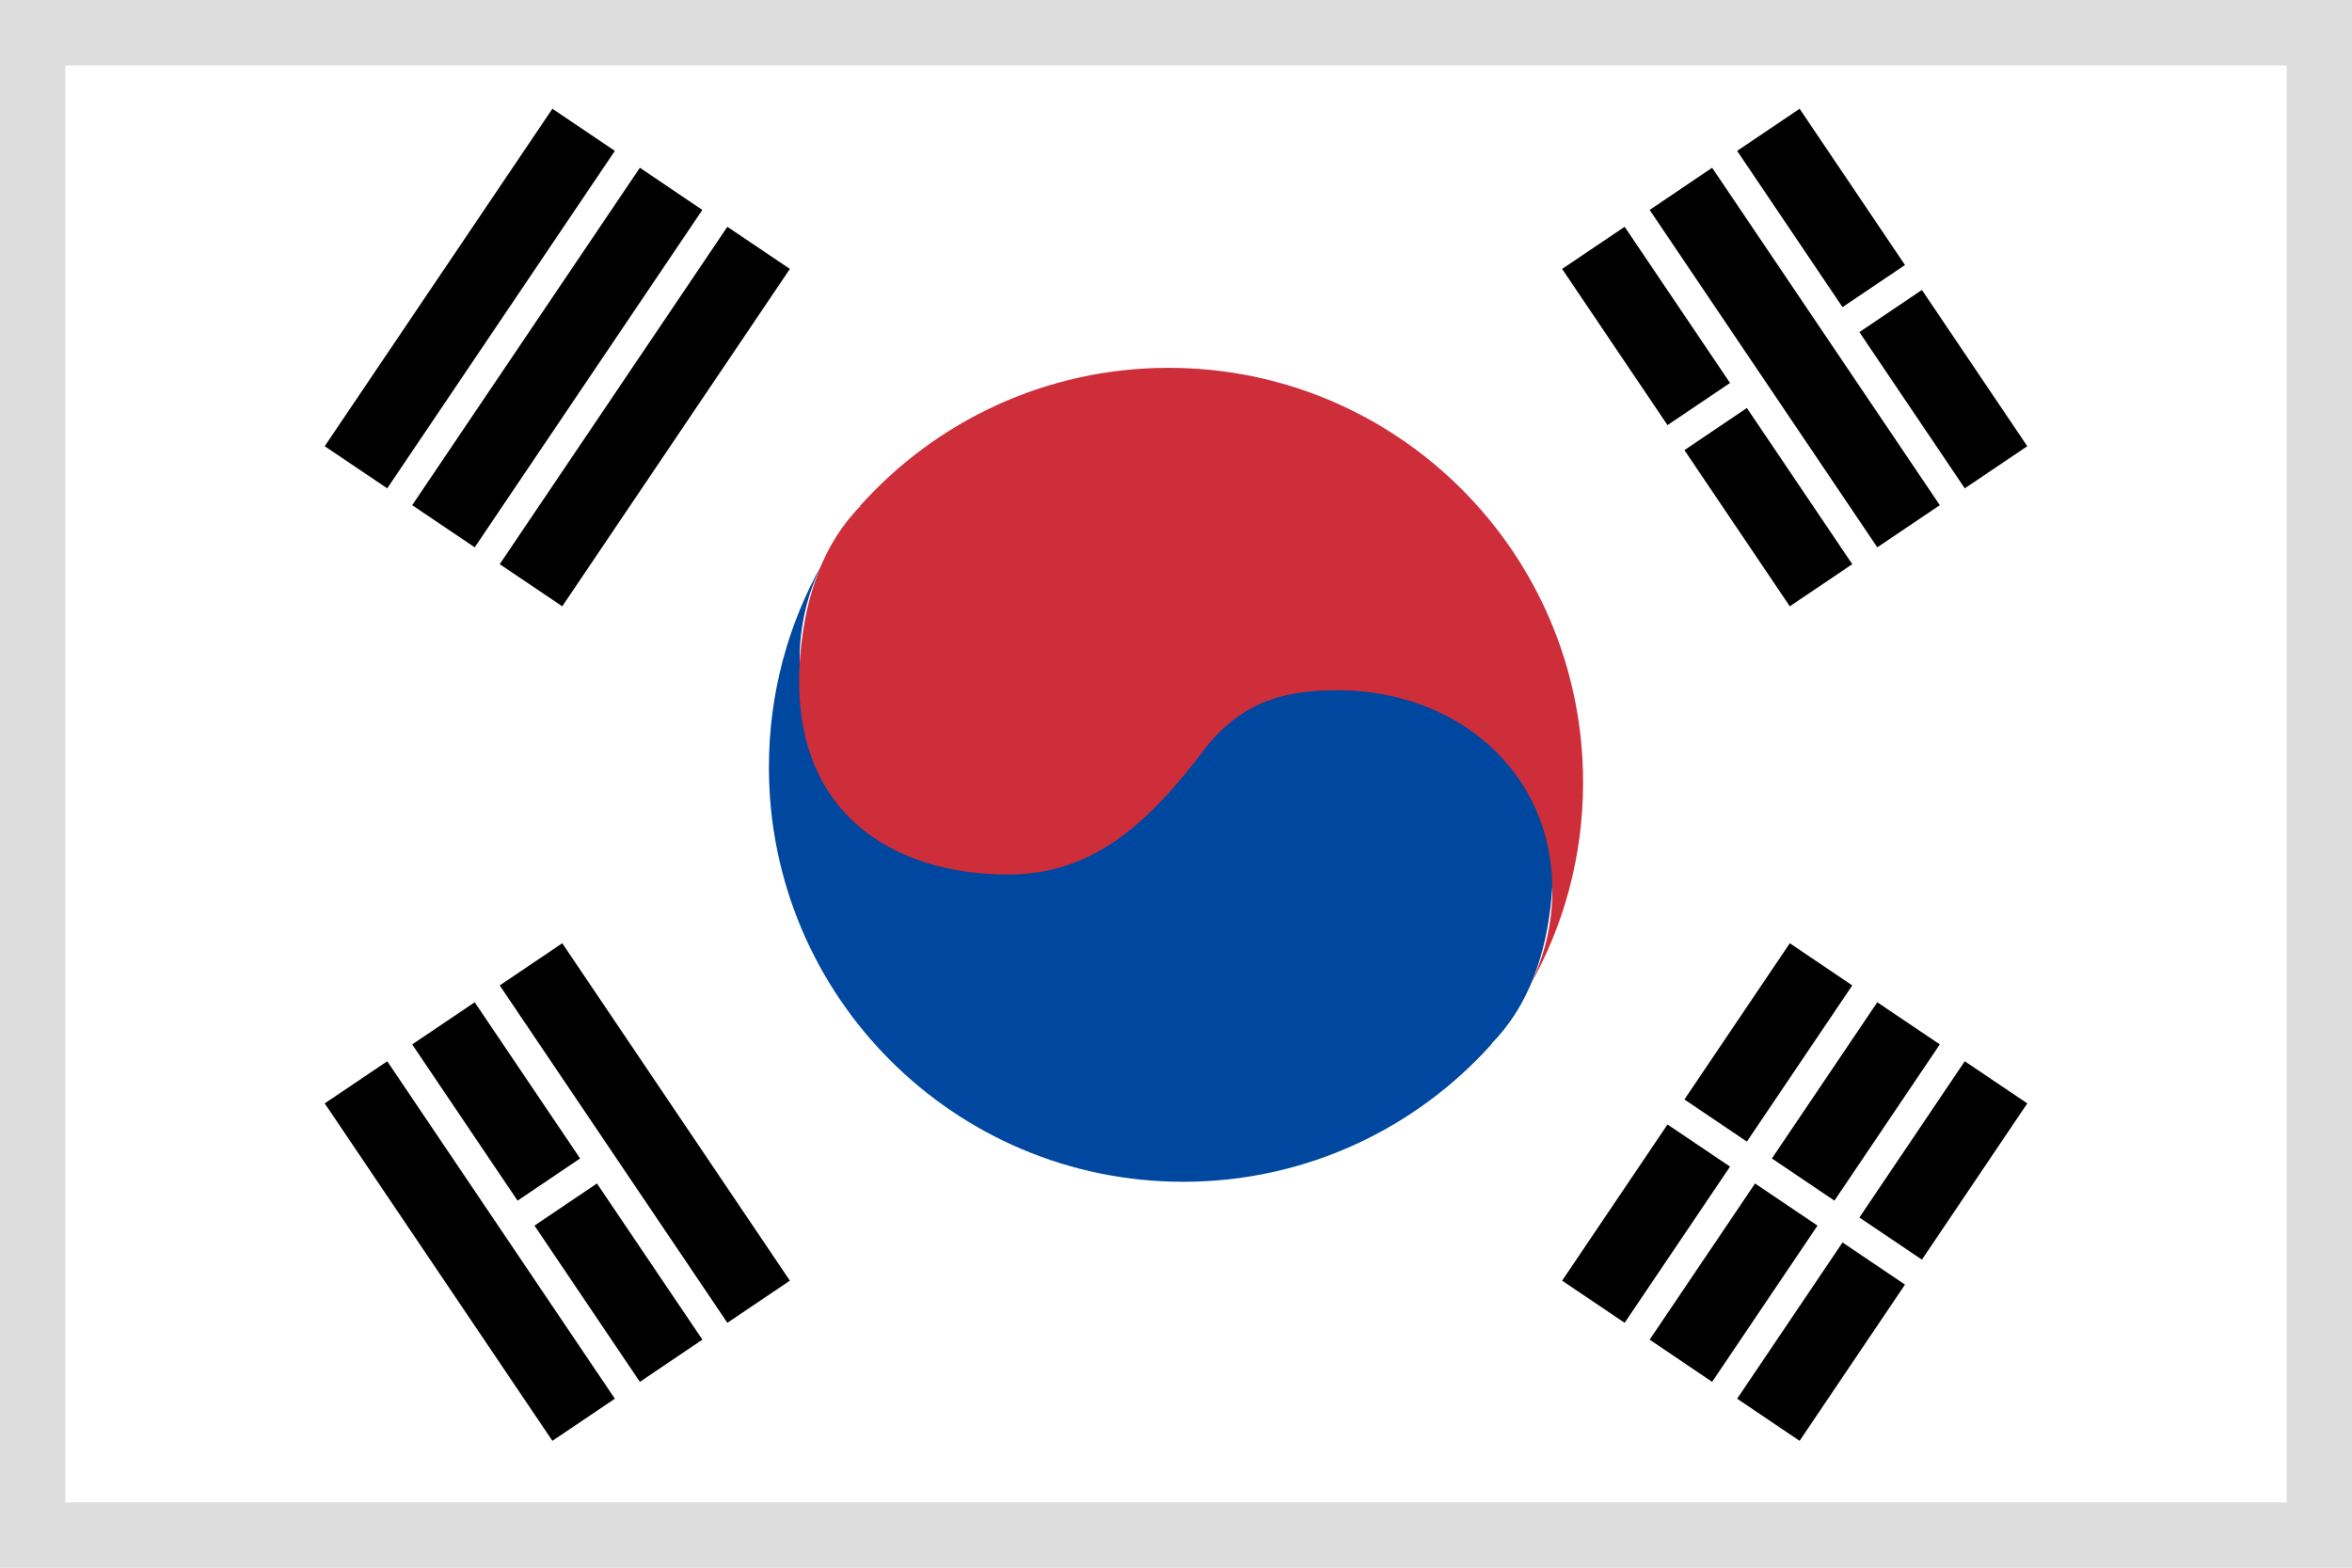
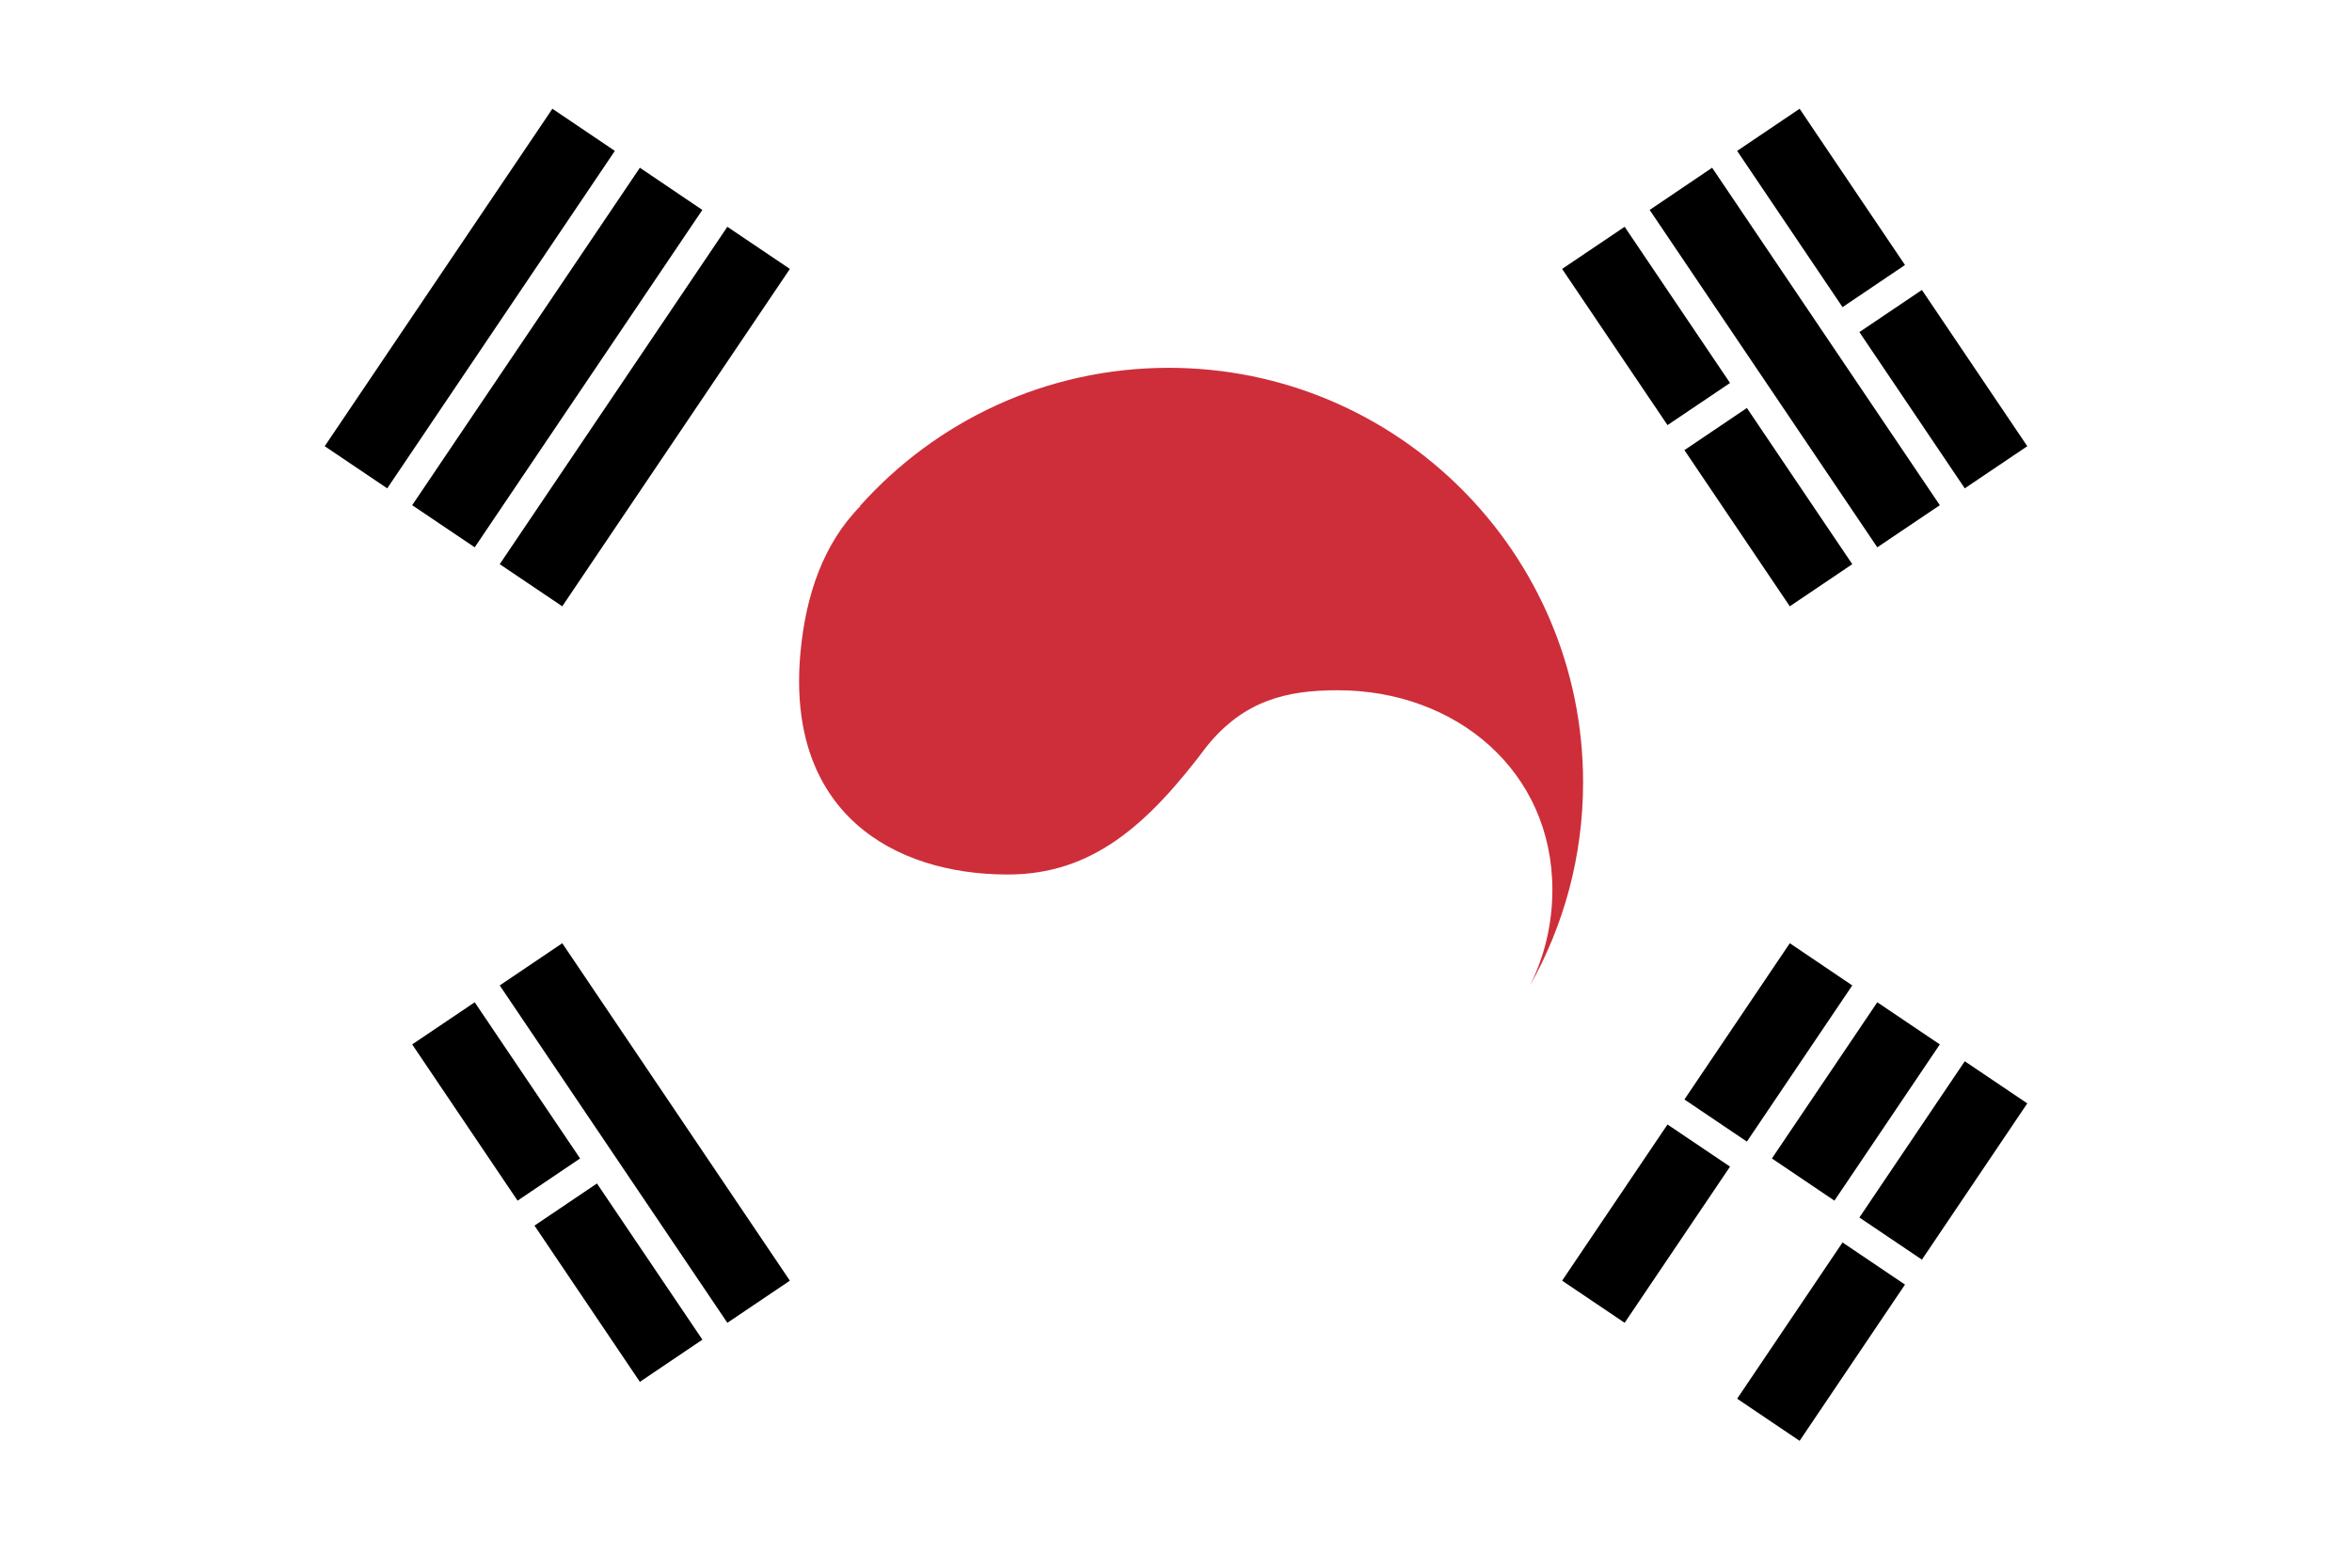
<svg xmlns="http://www.w3.org/2000/svg" width="36" height="24" viewBox="0 0 36 24" fill="none">
  <rect width="36" height="24" fill="white" />
  <path fill-rule="evenodd" clip-rule="evenodd" d="M26.589 21.413L28.202 19.021L29.158 19.666L27.545 22.058L26.589 21.413Z" fill="black" />
  <path fill-rule="evenodd" clip-rule="evenodd" d="M28.46 18.639L30.073 16.247L31.03 16.892L29.417 19.284L28.46 18.639Z" fill="black" />
-   <path fill-rule="evenodd" clip-rule="evenodd" d="M25.25 20.509L26.863 18.118L27.819 18.763L26.206 21.155L25.25 20.509Z" fill="black" />
  <path fill-rule="evenodd" clip-rule="evenodd" d="M27.121 17.735L28.734 15.344L29.691 15.989L28.078 18.381L27.121 17.735Z" fill="black" />
  <path fill-rule="evenodd" clip-rule="evenodd" d="M23.91 19.606L25.523 17.215L26.48 17.86L24.867 20.251L23.91 19.606Z" fill="black" />
  <path fill-rule="evenodd" clip-rule="evenodd" d="M25.782 16.832L27.395 14.44L28.351 15.086L26.738 17.477L25.782 16.832Z" fill="black" />
-   <path fill-rule="evenodd" clip-rule="evenodd" d="M5.927 16.247L9.411 21.413L8.455 22.058L4.97 16.892L5.927 16.247Z" fill="black" />
  <path fill-rule="evenodd" clip-rule="evenodd" d="M9.137 18.118L10.751 20.509L9.794 21.155L8.181 18.763L9.137 18.118Z" fill="black" />
  <path fill-rule="evenodd" clip-rule="evenodd" d="M7.266 15.344L8.879 17.735L7.922 18.381L6.309 15.989L7.266 15.344Z" fill="black" />
  <path fill-rule="evenodd" clip-rule="evenodd" d="M8.606 14.44L12.09 19.606L11.133 20.251L7.649 15.086L8.606 14.44Z" fill="black" />
-   <path fill-rule="evenodd" clip-rule="evenodd" d="M18.111 18.092C14.608 18.092 11.769 15.251 11.769 11.746C11.769 10.614 12.065 9.551 12.584 8.631C12.363 9.073 12.239 9.572 12.239 10.1C12.239 11.918 13.711 13.156 15.527 13.156C16.311 13.156 16.958 12.999 17.523 12.305C17.563 12.252 17.603 12.2 17.642 12.149L17.76 11.998C17.8 11.949 17.839 11.9 17.878 11.853L17.997 11.713C18.745 10.848 19.51 10.335 20.577 10.335C22.328 10.335 23.978 11.286 23.747 13.744C23.666 14.612 23.397 15.403 22.829 15.977L22.837 15.977C21.676 17.275 19.989 18.092 18.111 18.092Z" fill="#0047A0" />
  <path fill-rule="evenodd" clip-rule="evenodd" d="M17.889 5.631C21.392 5.631 24.231 8.472 24.231 11.977C24.231 13.109 23.935 14.172 23.416 15.092C23.637 14.65 23.761 14.151 23.761 13.623C23.761 11.805 22.289 10.567 20.473 10.567C19.689 10.567 19.042 10.725 18.477 11.418C17.564 12.636 16.715 13.388 15.423 13.388C13.672 13.388 12.022 12.437 12.253 9.979C12.334 9.111 12.603 8.32 13.171 7.746L13.163 7.746C14.324 6.448 16.011 5.631 17.889 5.631Z" fill="#CD2E3A" />
  <path fill-rule="evenodd" clip-rule="evenodd" d="M26.738 6.246L28.351 8.637L27.395 9.282L25.782 6.891L26.738 6.246Z" fill="black" />
  <path fill-rule="evenodd" clip-rule="evenodd" d="M24.867 3.472L26.48 5.863L25.523 6.508L23.91 4.117L24.867 3.472Z" fill="black" />
  <path fill-rule="evenodd" clip-rule="evenodd" d="M26.206 2.568L29.691 7.734L28.734 8.379L25.25 3.214L26.206 2.568Z" fill="black" />
  <path fill-rule="evenodd" clip-rule="evenodd" d="M29.417 4.439L31.03 6.831L30.073 7.476L28.46 5.084L29.417 4.439Z" fill="black" />
  <path fill-rule="evenodd" clip-rule="evenodd" d="M27.545 1.665L29.158 4.057L28.202 4.702L26.589 2.31L27.545 1.665Z" fill="black" />
  <path fill-rule="evenodd" clip-rule="evenodd" d="M7.649 8.637L11.133 3.472L12.09 4.117L8.606 9.282L7.649 8.637Z" fill="black" />
  <path fill-rule="evenodd" clip-rule="evenodd" d="M6.309 7.734L9.794 2.568L10.75 3.214L7.266 8.379L6.309 7.734Z" fill="black" />
  <path fill-rule="evenodd" clip-rule="evenodd" d="M4.97 6.831L8.455 1.665L9.411 2.31L5.927 7.476L4.97 6.831Z" fill="black" />
-   <path fill-rule="evenodd" clip-rule="evenodd" d="M0 0V24H36V0H0ZM35 1L1 1V23L35 23V1Z" fill="#DDDDDD" />
</svg>